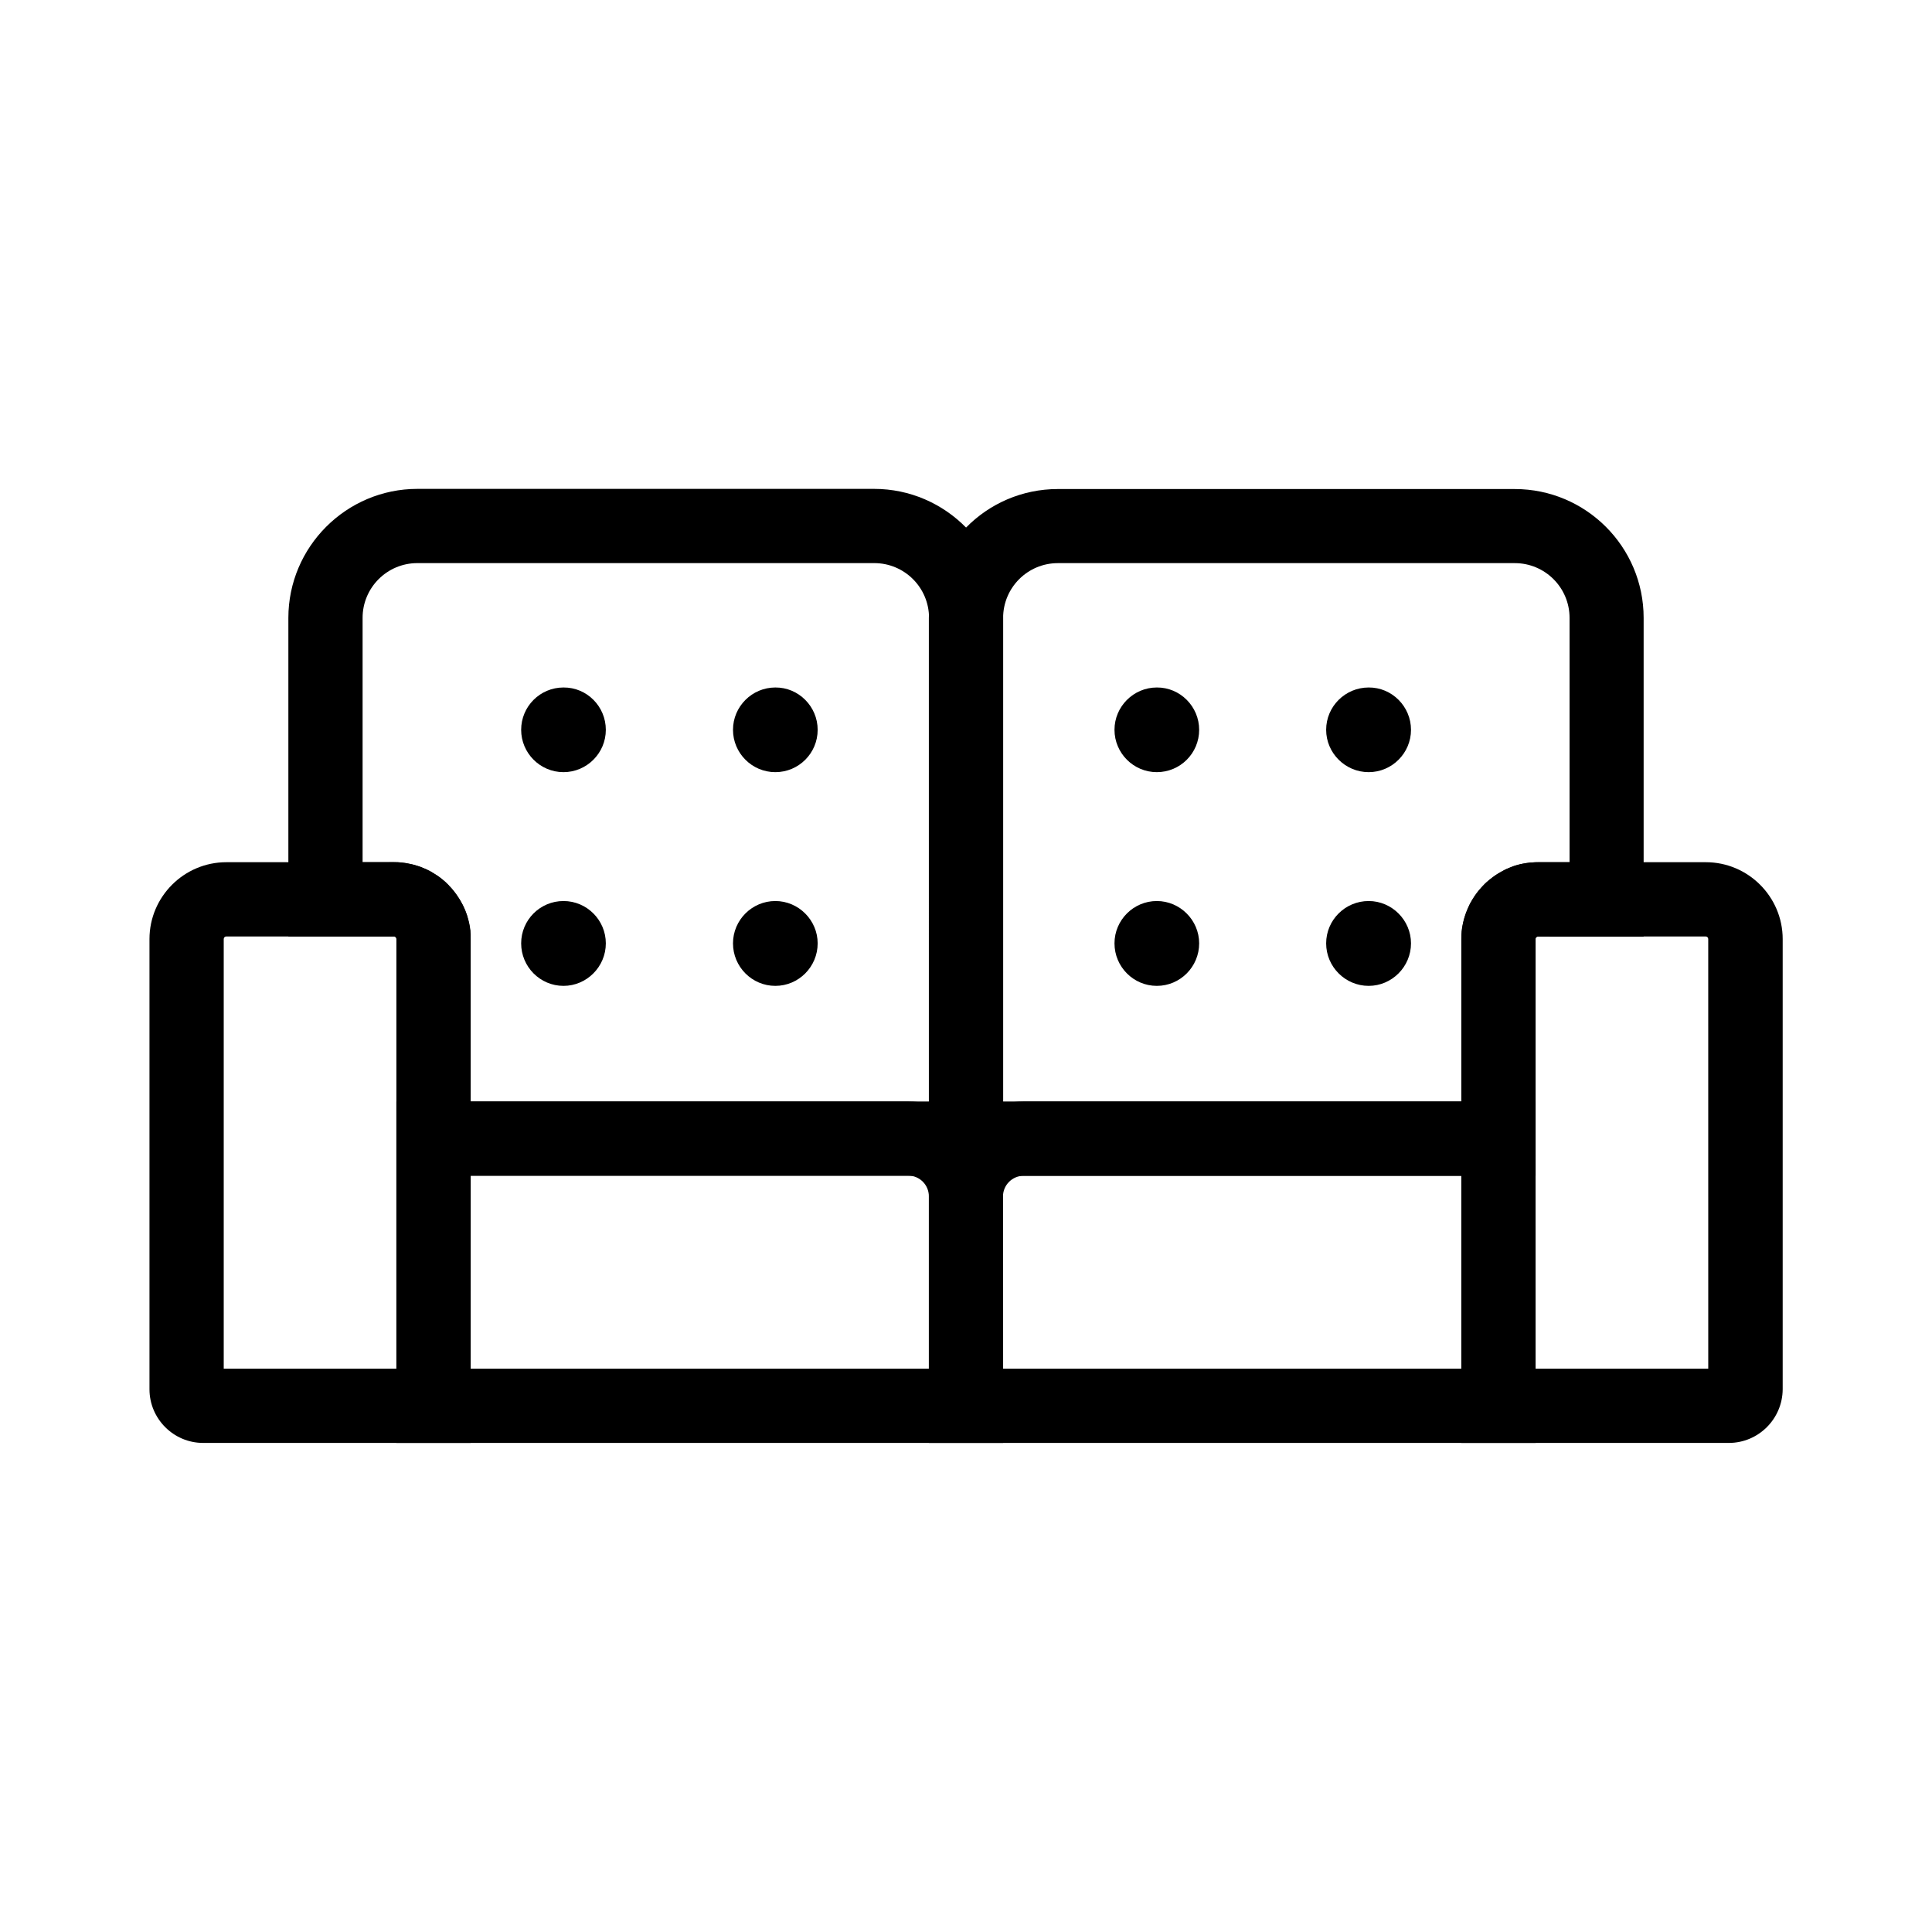
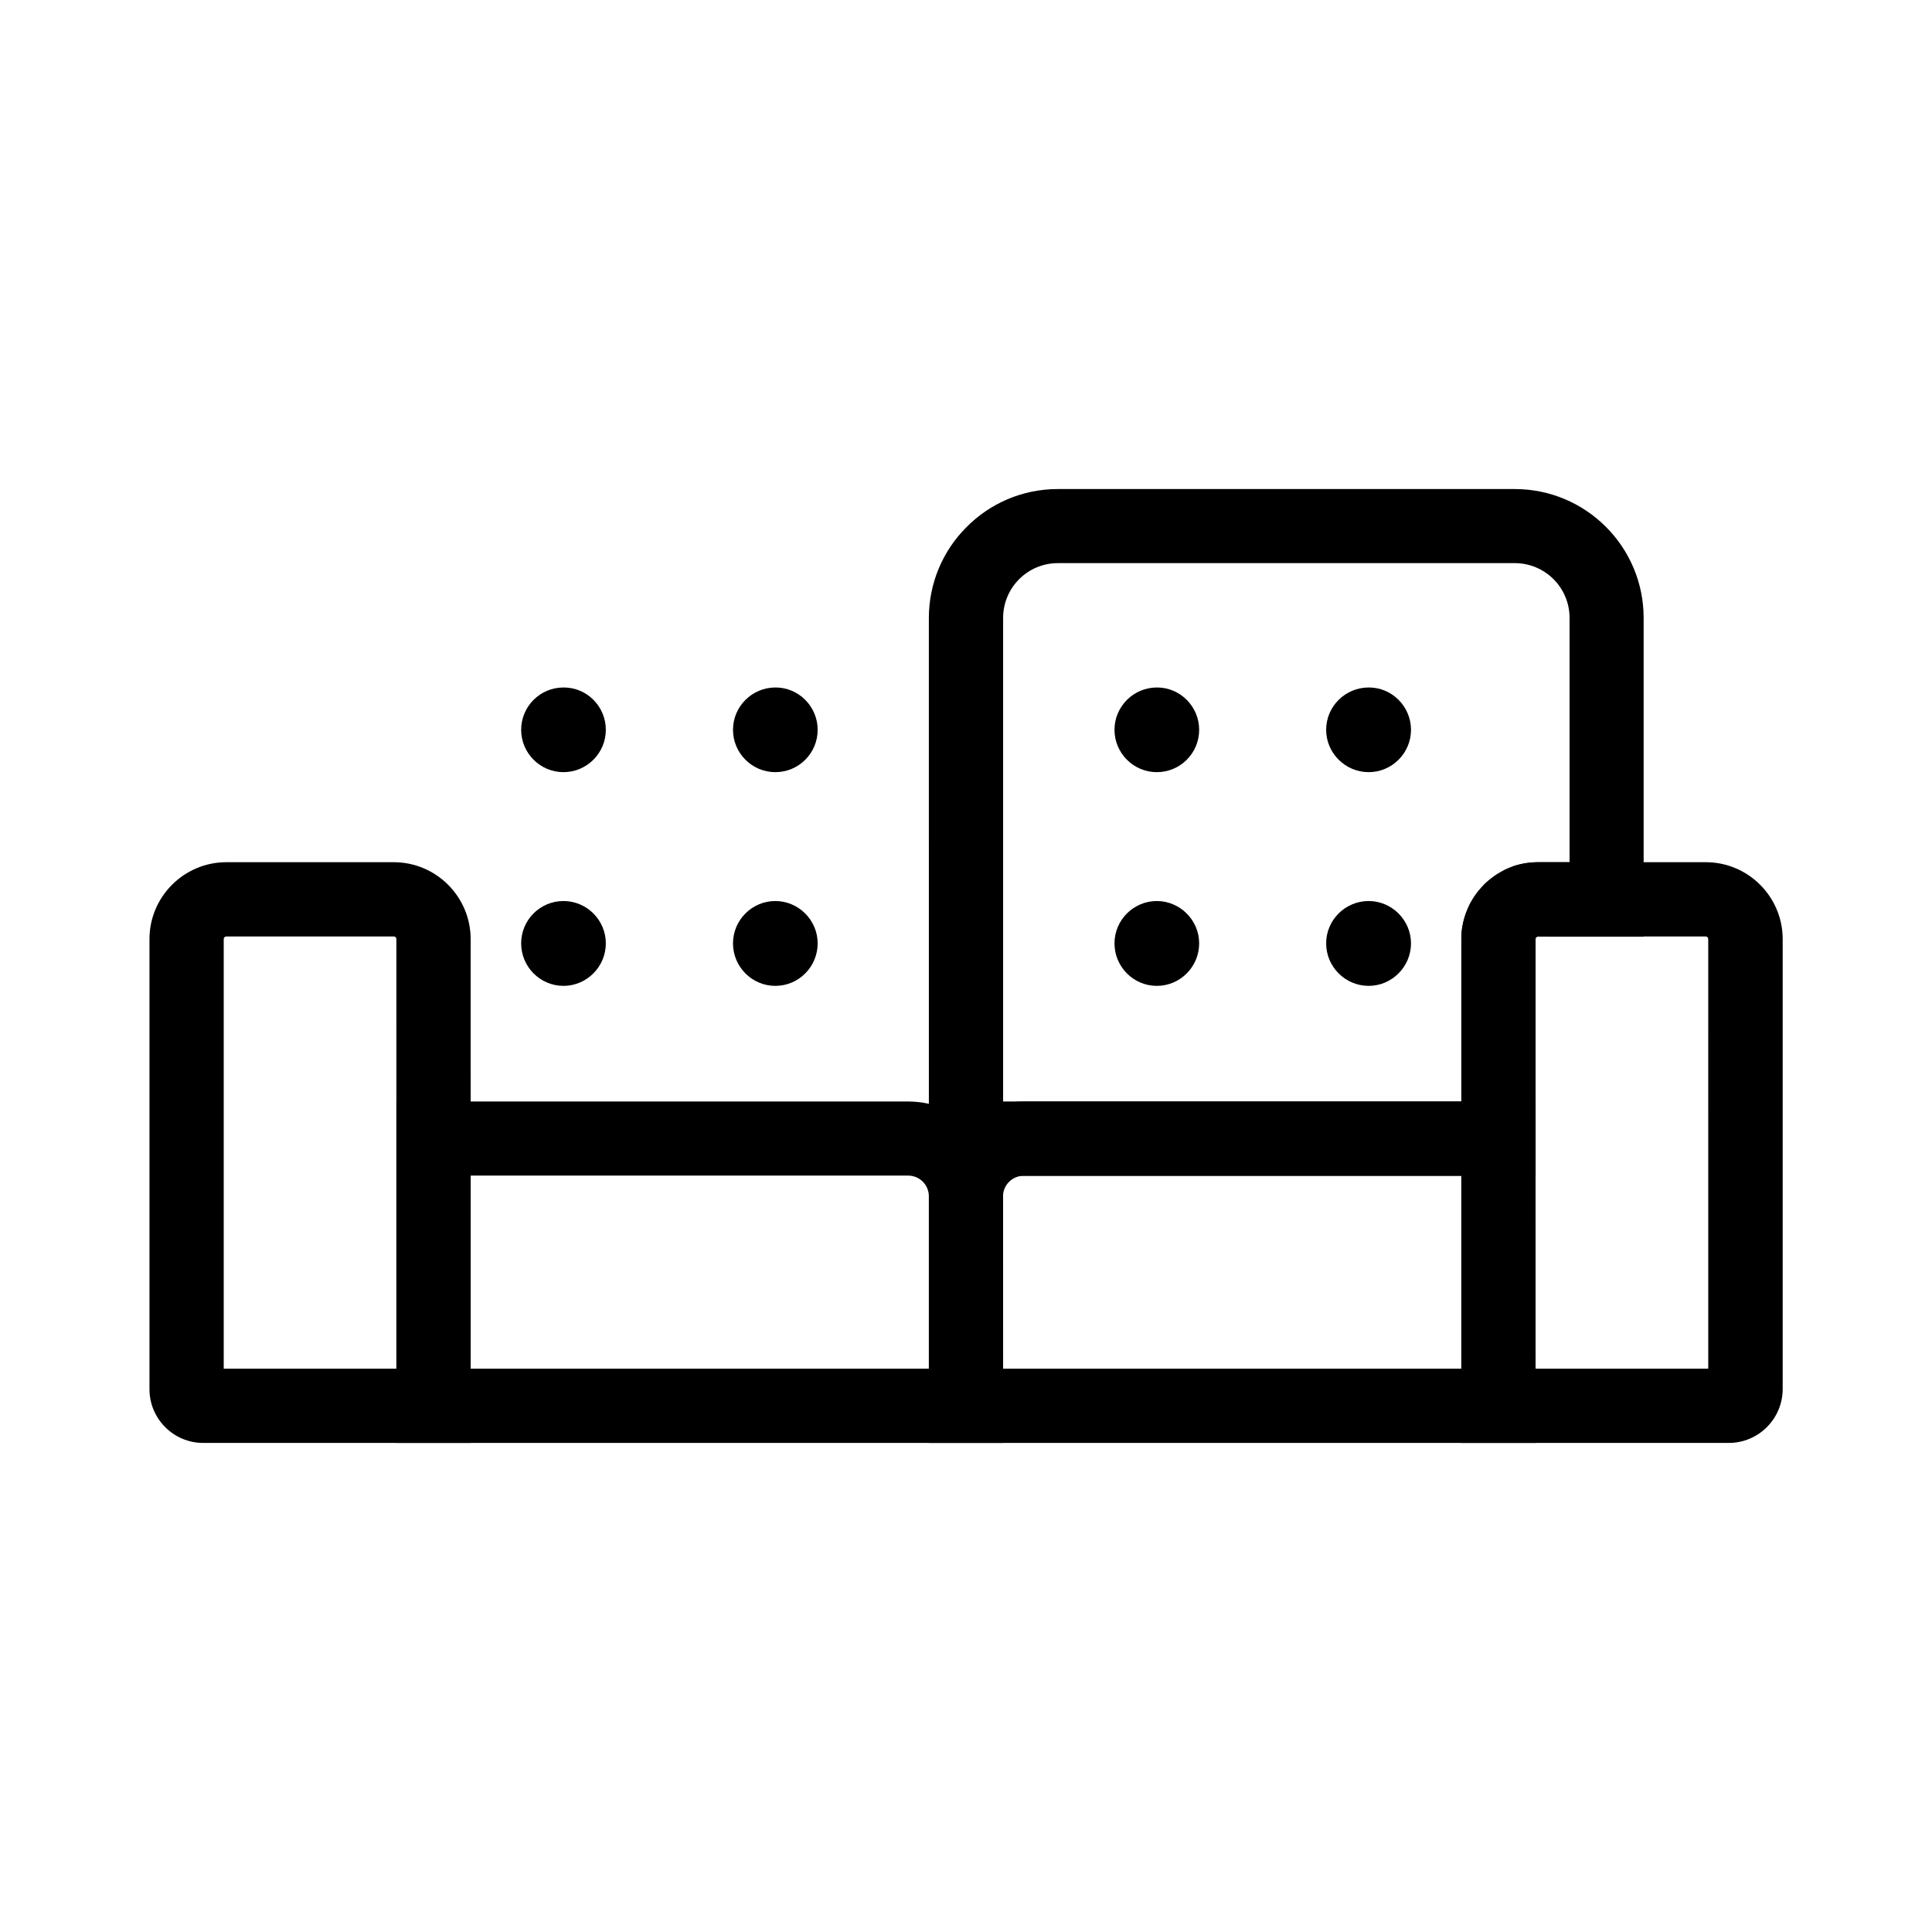
<svg xmlns="http://www.w3.org/2000/svg" fill="#000000" width="800px" height="800px" version="1.1" viewBox="144 144 512 512">
  <g>
    <path d="m409.84 435.91v0.59c0.297-0.051 0.543-0.148 0.836-0.148 0.148-0.051 0.344-0.051 0.492-0.098 0.246-0.051 0.492-0.098 0.688-0.098 0.246-0.051 0.492-0.051 0.738-0.098 0.195 0 0.441-0.051 0.641-0.051 0.246 0 0.441-0.051 0.688-0.051h0.344 0.441 0.641l-5.508 0.004zm0 0v0.59c0.297-0.051 0.543-0.148 0.836-0.148 0.148-0.051 0.344-0.051 0.492-0.098 0.246-0.051 0.492-0.098 0.688-0.098 0.246-0.051 0.492-0.051 0.738-0.098 0.195 0 0.441-0.051 0.641-0.051 0.246 0 0.441-0.051 0.688-0.051h0.344 0.441 0.641l-5.508 0.004zm0 0v0.59c0.297-0.051 0.543-0.148 0.836-0.148 0.148-0.051 0.344-0.051 0.492-0.098 0.246-0.051 0.492-0.098 0.688-0.098 0.246-0.051 0.492-0.051 0.738-0.098 0.195 0 0.441-0.051 0.641-0.051 0.246 0 0.441-0.051 0.688-0.051h0.344 0.441 0.641l-5.508 0.004zm0 0v0.59c0.297-0.051 0.543-0.148 0.836-0.148 0.148-0.051 0.344-0.051 0.492-0.098 0.246-0.051 0.492-0.098 0.688-0.098 0.246-0.051 0.492-0.051 0.738-0.098 0.195 0 0.395-0.051 0.641-0.051s0.441-0.051 0.688-0.051h0.344 0.441 0.641l-5.508 0.004zm135.59-162.31h-121.08c-9.496 0-18.156 3.887-24.355 10.234-6.102 6.148-9.84 14.66-9.84 23.961l0.004 147.8h160.79v-62.73c0-0.246 0.098-0.441 0.297-0.543 0.098-0.051 0.148-0.098 0.246-0.098h0.148l27.941 0.004v-84.477c0-18.844-15.301-34.148-34.145-34.148zm4.969 98.941c-0.297 0-0.59 0.051-0.887 0.051-0.688 0.051-1.379 0.195-2.016 0.297-0.148 0.051-0.344 0.051-0.492 0.098-0.344 0.098-0.641 0.148-0.984 0.246-0.148 0.051-0.344 0.098-0.492 0.148-0.297 0.098-0.641 0.195-0.934 0.344l-0.492 0.195c-0.59 0.246-1.23 0.492-1.77 0.836-0.441 0.246-0.887 0.492-1.277 0.738-0.297 0.148-0.543 0.344-0.836 0.543-0.297 0.195-0.543 0.395-0.789 0.59-0.246 0.195-0.492 0.395-0.789 0.59-0.246 0.195-0.492 0.441-0.738 0.641-0.246 0.195-0.492 0.441-0.688 0.688-0.195 0.195-0.395 0.395-0.59 0.641-0.297 0.344-0.59 0.688-0.887 1.031-0.098 0.148-0.246 0.297-0.344 0.441-0.148 0.195-0.297 0.395-0.395 0.543-0.148 0.195-0.297 0.395-0.395 0.59-0.344 0.543-0.688 1.133-1.031 1.723-0.051 0.098-0.098 0.195-0.148 0.344-0.051 0.098-0.098 0.246-0.148 0.344s-0.098 0.246-0.148 0.344c-0.148 0.344-0.297 0.688-0.441 1.031-0.051 0.148-0.148 0.344-0.195 0.492-0.098 0.246-0.195 0.492-0.246 0.738-0.051 0.148-0.098 0.297-0.148 0.441-0.051 0.195-0.148 0.441-0.195 0.688-0.148 0.59-0.297 1.23-0.395 1.82-0.051 0.246-0.098 0.492-0.098 0.738 0 0.148-0.051 0.246-0.051 0.395v0.195c0 0.246-0.051 0.543-0.051 0.789v0.297 0.441 0.441 42.859h-121.47v-128.16c0-8.02 6.496-14.516 14.516-14.516h121.08c8.02 0 14.516 6.496 14.516 14.516v64.746h-8.316-0.543c-0.246 0-0.445 0.047-0.691 0.047zm-140.56 63.371v0.59c0.297-0.051 0.543-0.148 0.836-0.148 0.148-0.051 0.344-0.051 0.492-0.098 0.246-0.051 0.492-0.098 0.688-0.098 0.246-0.051 0.492-0.051 0.738-0.098 0.195 0 0.441-0.051 0.641-0.051 0.246 0 0.441-0.051 0.688-0.051h0.344 0.441 0.641l-5.508 0.004zm0 0v0.59c0.297-0.051 0.543-0.148 0.836-0.148 0.148-0.051 0.344-0.051 0.492-0.098 0.246-0.051 0.492-0.098 0.688-0.098 0.246-0.051 0.492-0.051 0.738-0.098 0.195 0 0.441-0.051 0.641-0.051 0.246 0 0.441-0.051 0.688-0.051h0.344 0.441 0.641l-5.508 0.004zm0 0v0.59c0.297-0.051 0.543-0.148 0.836-0.148 0.148-0.051 0.344-0.051 0.492-0.098 0.246-0.051 0.492-0.098 0.688-0.098 0.246-0.051 0.492-0.051 0.738-0.098 0.195 0 0.441-0.051 0.641-0.051 0.246 0 0.441-0.051 0.688-0.051h0.344 0.441 0.641l-5.508 0.004z" />
-     <path d="m258.11 374.96c0.297 0.148 0.59 0.297 0.836 0.492 0.297 0.148 0.543 0.344 0.836 0.543-0.539-0.348-1.129-0.691-1.672-1.035zm0 0c0.297 0.148 0.59 0.297 0.836 0.492 0.297 0.148 0.543 0.344 0.836 0.543-0.539-0.348-1.129-0.691-1.672-1.035zm141.89-91.168c-6.199-6.297-14.809-10.234-24.355-10.234h-121.03c-18.844 0-34.195 15.352-34.195 34.195v84.426h27.996 0.148c0.051 0 0.098 0 0.148 0.051 0.051 0.051 0.148 0.051 0.195 0.148l0.051 0.051c0 0.051 0.051 0.051 0.051 0.098 0.051 0.051 0.051 0.098 0.051 0.098 0 0.051 0.051 0.098 0.051 0.098v0.148l-0.008 62.727h160.74v-147.84c0-9.301-3.789-17.762-9.84-23.961zm-131.27 152.12v-43.051-0.836-0.297c0-0.246-0.051-0.543-0.051-0.789v-0.195c0-0.148 0-0.246-0.051-0.395-0.051-0.246-0.051-0.492-0.098-0.738-0.098-0.641-0.246-1.23-0.395-1.82-0.051-0.246-0.148-0.441-0.195-0.688-0.051-0.195-0.098-0.395-0.148-0.543-0.297-0.887-0.641-1.723-1.031-2.508-0.098-0.195-0.195-0.441-0.344-0.641-0.297-0.59-0.641-1.18-1.031-1.723-0.148-0.195-0.246-0.395-0.395-0.59-0.195-0.246-0.395-0.543-0.59-0.789s-0.395-0.492-0.59-0.738c-0.148-0.148-0.246-0.297-0.395-0.441-0.195-0.195-0.395-0.395-0.59-0.641-0.246-0.246-0.492-0.441-0.688-0.688-0.246-0.195-0.492-0.441-0.738-0.641-0.246-0.195-0.492-0.395-0.738-0.59-0.297-0.195-0.543-0.395-0.836-0.59-0.543-0.344-1.082-0.688-1.672-1.031-0.688-0.395-1.379-0.688-2.117-0.984-0.098-0.051-0.246-0.098-0.344-0.148-0.246-0.098-0.492-0.195-0.688-0.246-0.297-0.098-0.641-0.195-0.984-0.297-0.344-0.098-0.641-0.195-0.984-0.246-0.492-0.098-0.984-0.195-1.477-0.297-0.098 0-0.195-0.051-0.344-0.051-0.395-0.051-0.789-0.098-1.23-0.148-0.395-0.051-0.789-0.051-1.23-0.051h-0.195-0.195l-8.273 0.012v-64.746c0-8.02 6.496-14.516 14.516-14.516h121.08c8.02 0 14.516 6.496 14.516 14.516l-0.004 128.16zm-10.629-60.957c0.297 0.148 0.59 0.297 0.836 0.492 0.297 0.148 0.543 0.344 0.836 0.543-0.539-0.348-1.129-0.691-1.672-1.035zm0 0c0.297 0.148 0.59 0.297 0.836 0.492 0.297 0.148 0.543 0.344 0.836 0.543-0.539-0.348-1.129-0.691-1.672-1.035z" />
    <path d="m550.95 526.39h-160.79v-65.289c0-13.875 11.266-25.191 25.191-25.191h135.59zm-141.11-19.68h121.43v-51.121h-115.96c-3.051 0-5.512 2.461-5.512 5.512v45.609z" />
    <path d="m409.84 526.39h-160.79v-90.48h135.59c13.875 0 25.191 11.266 25.191 25.191zm-141.11-19.68h121.43v-45.656c0-3.051-2.461-5.512-5.512-5.512h-115.91z" />
    <path d="m602.16 526.39h-70.895v-133.53c0-11.219 9.152-20.367 20.367-20.367h44.43c11.219 0 20.367 9.152 20.367 20.367v119.31c-0.051 7.871-6.445 14.219-14.27 14.219zm-51.215-19.68h45.758l-0.004-113.85c0-0.395-0.297-0.688-0.688-0.688h-44.43c-0.395 0-0.688 0.297-0.688 0.688v113.85z" />
    <path d="m268.73 526.39h-70.898c-7.824 0-14.219-6.394-14.219-14.219v-119.31c0-11.219 9.152-20.367 20.367-20.367h44.379c11.219 0 20.367 9.152 20.367 20.367zm-65.438-19.68h45.758l-0.004-113.85c0-0.395-0.297-0.688-0.688-0.688h-44.379c-0.395 0-0.688 0.297-0.688 0.688z" />
    <path d="m304.55 337.41c0 6.199-5.066 11.219-11.219 11.219-6.199 0-11.219-5.066-11.219-11.219 0-6.199 5.019-11.219 11.219-11.219 6.199-0.047 11.219 5.019 11.219 11.219z" />
    <path d="m360.69 337.41c0 6.199-5.019 11.219-11.219 11.219s-11.219-5.066-11.219-11.219c0-6.199 5.066-11.219 11.219-11.219 6.152-0.047 11.219 5.019 11.219 11.219z" />
    <path d="m517.93 337.41c0 6.199-5.066 11.219-11.219 11.219-6.199 0-11.266-5.066-11.266-11.219 0-6.199 5.066-11.219 11.266-11.219 6.152-0.047 11.219 5.019 11.219 11.219z" />
    <path d="m304.55 394c0 6.199-5.066 11.266-11.219 11.266-6.199 0-11.219-5.066-11.219-11.266 0-6.199 5.019-11.219 11.219-11.219s11.219 5.07 11.219 11.219z" />
    <path d="m360.69 394c0 6.199-5.019 11.266-11.219 11.266s-11.219-5.066-11.219-11.266c0-6.199 5.066-11.219 11.219-11.219s11.219 5.07 11.219 11.219z" />
    <path d="m517.93 394c0 6.199-5.066 11.266-11.219 11.266-6.199 0-11.266-5.066-11.266-11.266 0-6.199 5.066-11.219 11.266-11.219 6.152 0 11.219 5.07 11.219 11.219z" />
    <path d="m461.79 337.41c0 6.199-5.019 11.219-11.219 11.219s-11.219-5.066-11.219-11.219c0-6.199 5.066-11.219 11.219-11.219 6.152-0.047 11.219 5.019 11.219 11.219z" />
    <path d="m461.79 394c0 6.199-5.019 11.266-11.219 11.266s-11.219-5.066-11.219-11.266c0-6.199 5.066-11.219 11.219-11.219 6.152 0 11.219 5.07 11.219 11.219z" />
  </g>
</svg>